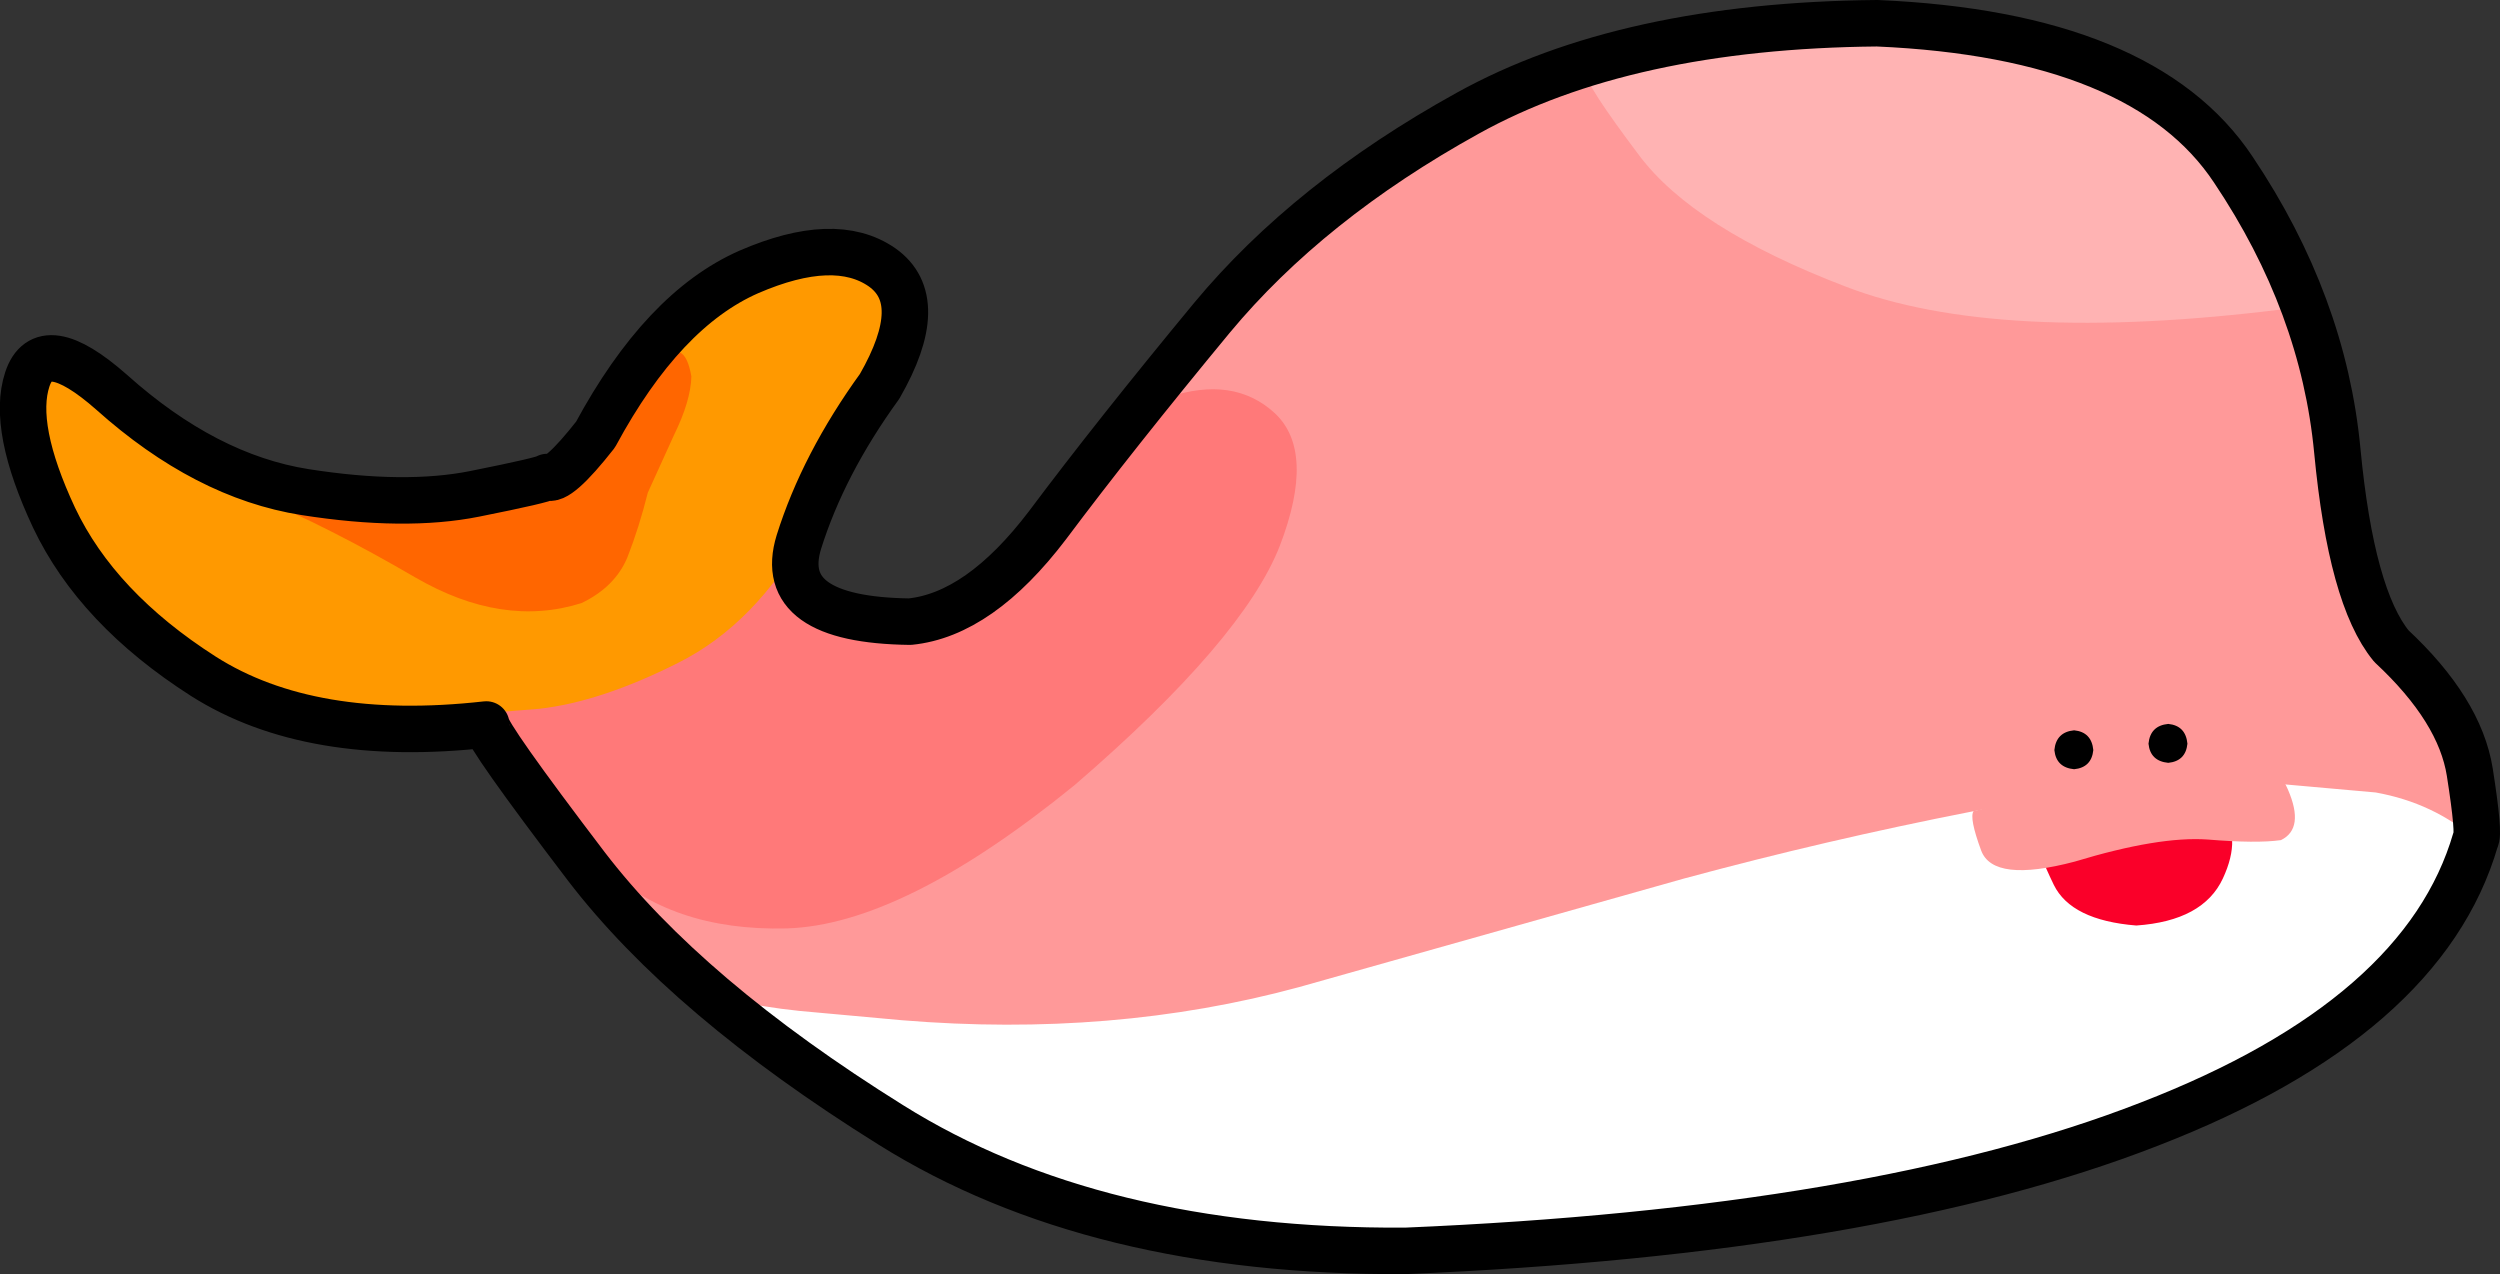
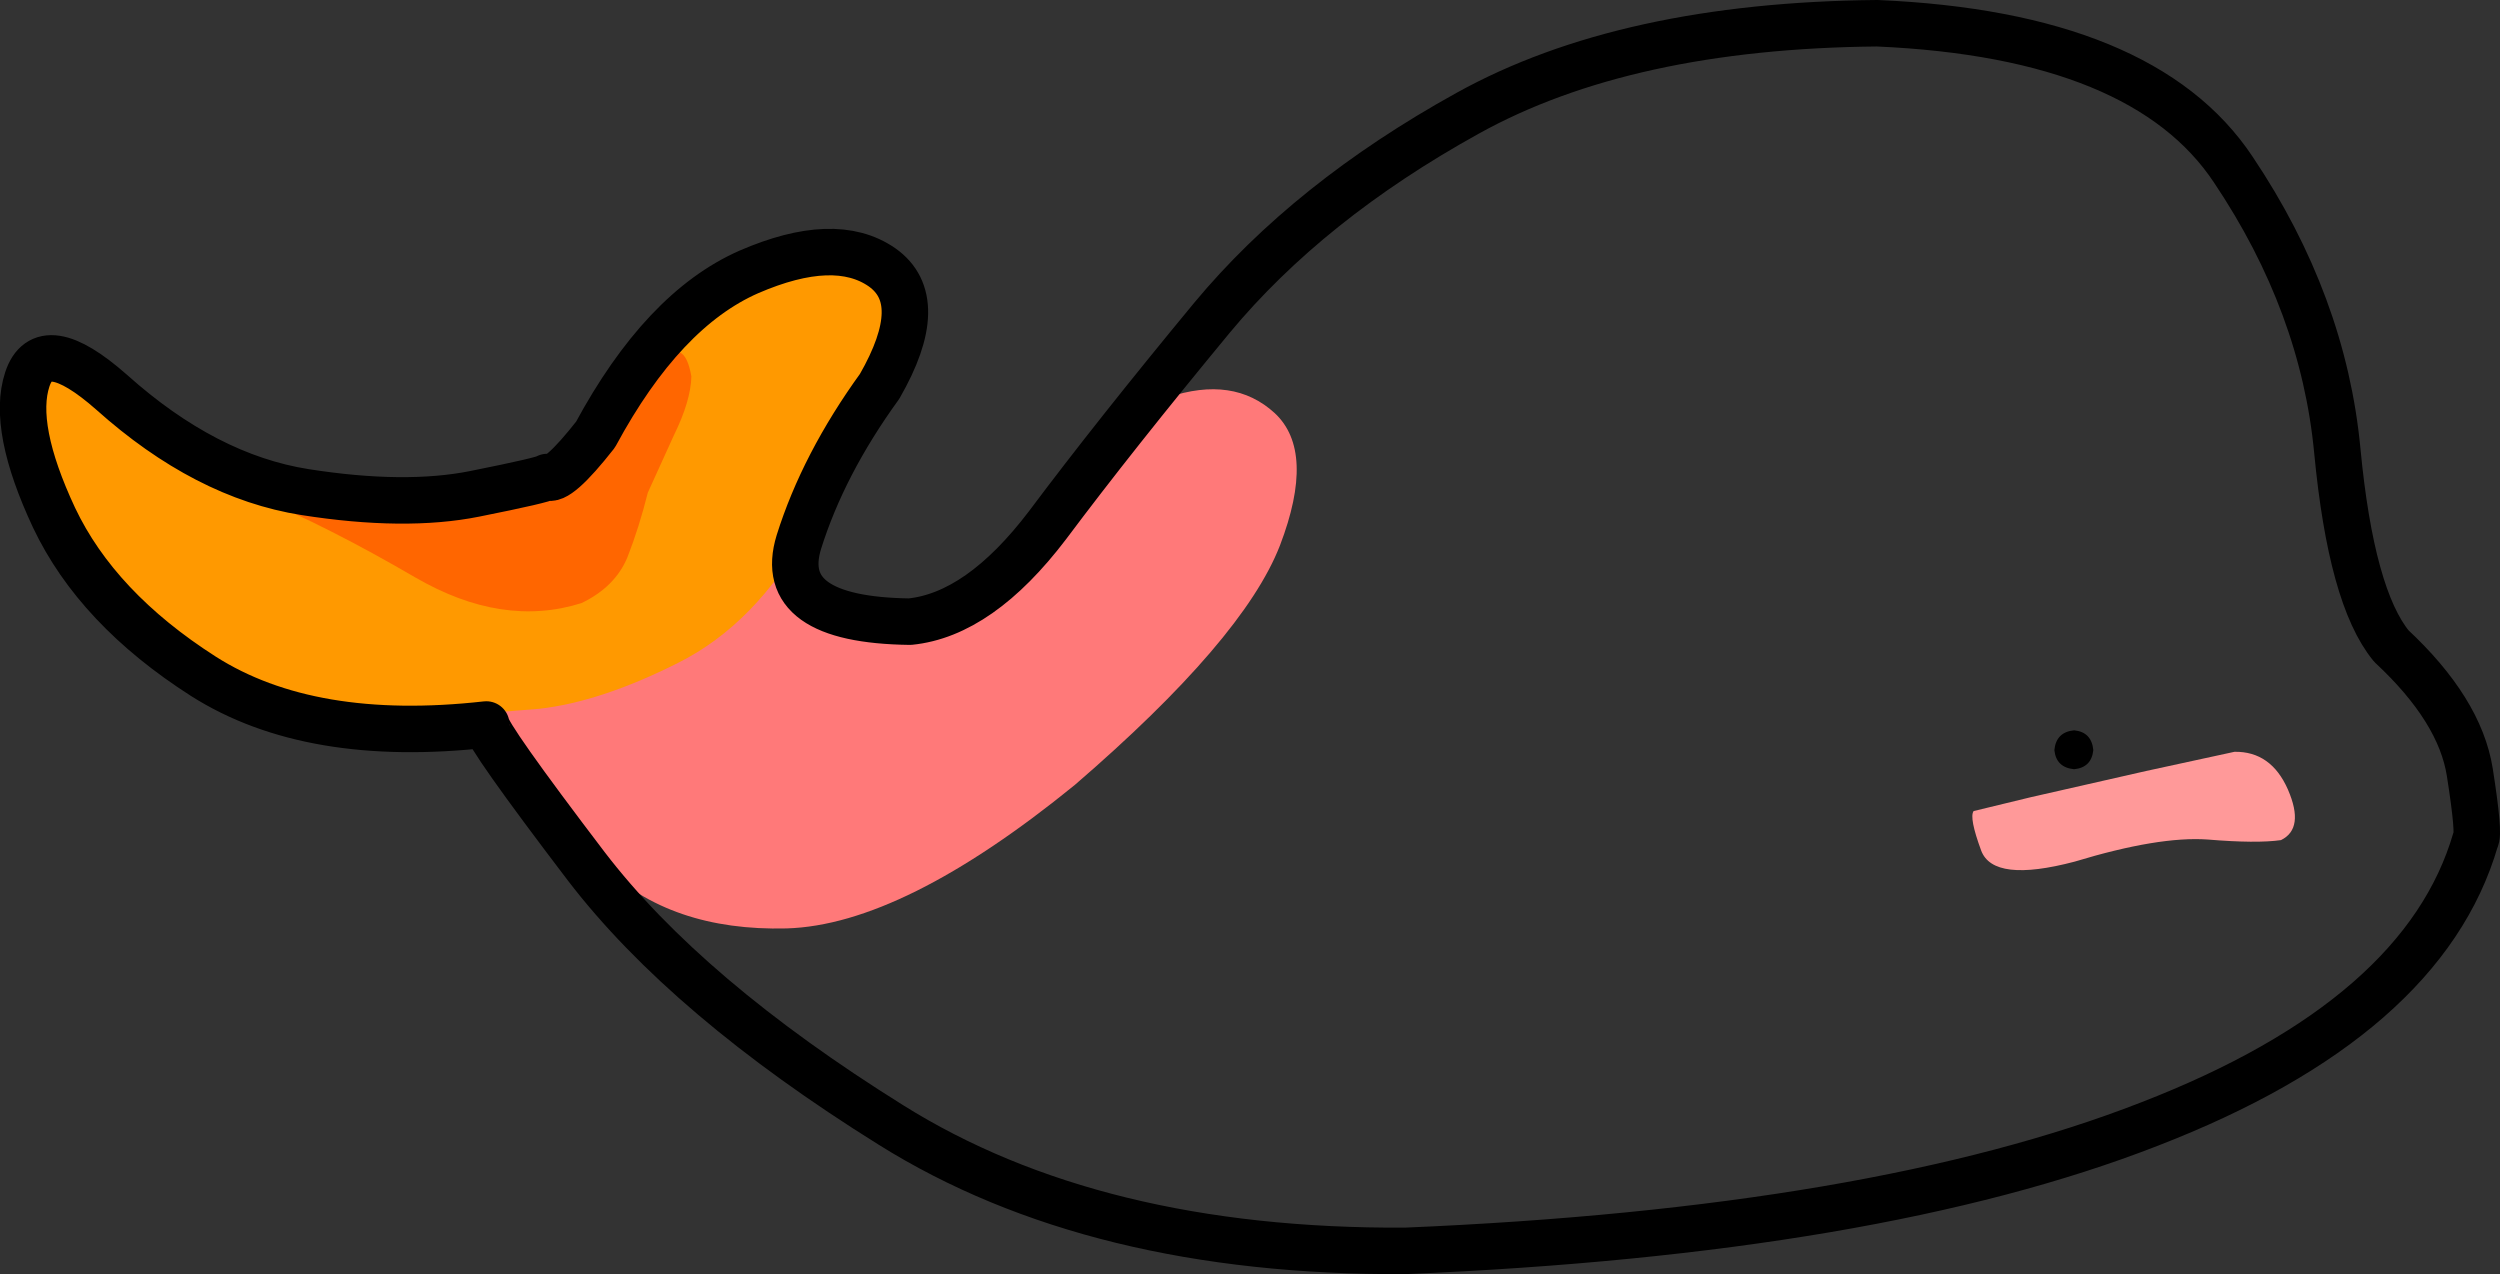
<svg xmlns="http://www.w3.org/2000/svg" height="109.65px" width="215.15px">
  <rect width="100%" height="100%" fill="#333333" stroke="none" />
  <g transform="matrix(1.0, 0.0, 0.0, 1.0, 223.4, 47.45)">
-     <path d="M-221.05 -14.8 Q-219.7 -18.9 -213.8 -13.7 -205.7 -6.45 -197.15 -5.1 -188.55 -3.75 -182.55 -4.95 -176.55 -6.15 -176.3 -6.4 -176.25 -6.25 -174.9 -6.65 -173.6 -7.0 -172.15 -10.05 -167.0 -21.1 -159.55 -24.3 -152.1 -27.55 -147.8 -24.6 -143.45 -21.65 -147.7 -14.2 -152.55 -7.5 -154.65 -0.8 -156.7 5.9 -145.1 6.05 -139.1 5.45 -133.25 -2.25 -127.45 -10.0 -119.1 -20.1 -110.75 -30.15 -97.1 -37.7 -83.5 -45.25 -61.85 -45.45 -38.9 -44.45 -31.2 -32.85 -23.45 -21.3 -22.25 -8.65 -21.05 3.95 -17.6 8.15 -11.7 13.65 -10.85 19.0 -10.0 24.4 -10.35 24.8 -14.8 40.15 -38.45 49.3 -62.05 58.5 -102.45 60.2 -129.2 60.35 -146.75 49.35 -164.3 38.4 -172.95 27.1 -181.55 15.8 -181.55 14.9 -196.7 16.6 -205.9 10.75 -215.05 4.9 -218.75 -2.9 -222.4 -10.7 -221.05 -14.8" fill="#ff9999" fill-rule="evenodd" stroke="none" />
-     <path d="M-134.05 -0.2 L-131.55 -3.75 Q-128.5 -11.3 -122.9 -13.25 -117.25 -15.15 -113.7 -11.9 -110.15 -8.6 -113.25 -0.5 -116.4 7.6 -130.9 20.1 -145.7 32.15 -155.7 32.45 -165.7 32.7 -171.6 27.0 -177.55 21.35 -180.1 15.4 -182.65 9.4 -182.6 8.95 L-174.8 4.25 Q-167.6 -0.05 -160.6 -3.45 -153.55 -6.9 -153.65 -4.65 L-155.9 0.95 Q-156.55 2.9 -149.7 6.1 -144.75 8.1 -140.6 5.6 -136.5 3.1 -134.05 -0.2" fill="#ff7979" fill-rule="evenodd" stroke="none" />
+     <path d="M-134.05 -0.2 Q-128.5 -11.3 -122.9 -13.25 -117.25 -15.15 -113.7 -11.9 -110.15 -8.6 -113.25 -0.5 -116.4 7.6 -130.9 20.1 -145.7 32.15 -155.7 32.45 -165.7 32.7 -171.6 27.0 -177.55 21.35 -180.1 15.4 -182.65 9.4 -182.6 8.95 L-174.8 4.25 Q-167.6 -0.05 -160.6 -3.45 -153.55 -6.9 -153.65 -4.65 L-155.9 0.95 Q-156.55 2.9 -149.7 6.1 -144.75 8.1 -140.6 5.6 -136.5 3.1 -134.05 -0.2" fill="#ff7979" fill-rule="evenodd" stroke="none" />
    <path d="M-220.75 -11.2 Q-222.0 -16.35 -218.9 -16.1 -215.85 -15.8 -215.25 -15.35 -207.05 -7.35 -197.55 -6.4 L-179.55 -5.3 Q-174.45 -5.05 -172.7 -8.6 L-168.2 -16.85 Q-165.5 -21.6 -157.6 -25.0 -145.8 -29.3 -146.45 -21.95 -147.1 -14.65 -153.9 -1.8 -158.35 6.25 -165.05 9.6 -171.7 12.95 -177.0 13.55 L-182.6 14.0 -187.0 15.1 Q-198.6 14.8 -205.65 9.95 -212.65 5.05 -216.15 -1.1 -219.65 -7.2 -220.75 -11.2" fill="#ff9900" fill-rule="evenodd" stroke="none" />
-     <path d="M-82.35 -34.1 Q-87.05 -40.35 -86.75 -40.9 -60.15 -47.1 -47.2 -41.9 -34.25 -36.65 -30.35 -29.15 -26.4 -21.6 -26.8 -20.85 -51.55 -17.75 -64.6 -22.8 -77.65 -27.8 -82.35 -34.1" fill="#ffb3b3" fill-rule="evenodd" stroke="none" />
    <path d="M-200.7 -4.75 Q-199.2 -3.85 -194.25 -3.7 -189.3 -3.55 -184.3 -3.85 L-177.7 -4.55 Q-171.5 -6.0 -169.6 -12.05 -168.7 -14.1 -166.6 -16.3 -164.5 -18.55 -163.9 -15.05 -163.95 -12.95 -165.4 -10.0 L-167.65 -5.05 Q-168.4 -2.05 -169.4 0.5 -170.45 3.05 -173.35 4.45 -180.15 6.6 -187.65 2.25 -195.2 -2.15 -201.25 -4.65 L-200.7 -4.75" fill="#ff6600" fill-rule="evenodd" stroke="none" />
-     <path d="M-10.35 24.8 Q-10.15 25.65 -16.4 34.2 -22.65 42.8 -38.0 49.15 -48.75 53.05 -65.9 56.55 -83.0 60.05 -101.35 60.3 -119.7 60.55 -134.1 54.75 -154.25 45.75 -158.65 41.6 -163.05 37.45 -162.15 37.5 -161.25 38.85 -154.6 39.55 L-145.8 40.35 Q-127.6 41.85 -111.6 37.5 L-78.45 28.15 Q-66.25 24.85 -53.75 22.4 -41.2 19.95 -28.5 19.9 L-18.95 20.75 Q-13.95 21.65 -10.35 24.8" fill="#ffffff" fill-rule="evenodd" stroke="none" />
    <path d="M-221.05 -14.8 Q-222.4 -10.7 -218.75 -2.9 -215.05 4.9 -205.9 10.75 -196.7 16.6 -181.55 14.9 -181.55 15.8 -172.95 27.1 -164.3 38.4 -146.75 49.35 -129.2 60.35 -102.45 60.2 -62.05 58.5 -38.45 49.3 -14.8 40.15 -10.35 24.8 -10.0 24.4 -10.85 19.0 -11.7 13.65 -17.6 8.15 -21.05 3.95 -22.25 -8.65 -23.45 -21.3 -31.2 -32.85 -38.9 -44.45 -61.85 -45.45 -83.5 -45.25 -97.1 -37.7 -110.75 -30.15 -119.1 -20.1 -127.45 -10.0 -133.25 -2.25 -139.1 5.45 -145.1 6.05 -156.7 5.9 -154.65 -0.8 -152.55 -7.5 -147.7 -14.2 -143.45 -21.6 -147.5 -24.45 -151.55 -27.25 -158.95 -24.05 -166.35 -20.8 -172.15 -10.05 -175.45 -5.85 -176.3 -6.4 -176.55 -6.15 -182.55 -4.95 -188.55 -3.75 -197.15 -5.1 -205.7 -6.45 -213.8 -13.7 -219.7 -18.9 -221.05 -14.8 Z" fill="none" stroke="#000000" stroke-linecap="round" stroke-linejoin="round" stroke-width="4.0" />
-     <path d="M-41.0 22.85 Q-34.85 20.9 -32.3 22.3 -30.4 24.5 -32.1 28.15 -33.8 31.8 -39.55 32.2 -45.15 31.75 -46.65 28.7 -48.1 25.7 -47.9 25.25 -47.15 24.8 -41.0 22.85" fill="#fa0029" fill-rule="evenodd" stroke="none" />
    <path d="M-31.1 17.25 Q-27.95 17.2 -26.5 20.5 -25.05 23.85 -27.1 24.85 -29.2 25.15 -33.4 24.8 -37.6 24.5 -44.85 26.7 -51.85 28.55 -52.9 25.75 -53.95 22.9 -53.55 22.35 L-48.6 21.15 -38.7 18.9 -31.1 17.25" fill="#ff9999" fill-rule="evenodd" stroke="none" />
    <path d="M-44.9 18.75 Q-46.45 18.6 -46.6 17.1 -46.45 15.55 -44.9 15.4 -43.4 15.55 -43.25 17.1 -43.4 18.6 -44.9 18.75" fill="#000000" fill-rule="evenodd" stroke="none" />
-     <path d="M-36.8 18.2 Q-38.35 18.05 -38.5 16.55 -38.35 15.0 -36.8 14.85 -35.3 15.0 -35.15 16.55 -35.3 18.05 -36.8 18.2" fill="#000000" fill-rule="evenodd" stroke="none" />
  </g>
</svg>